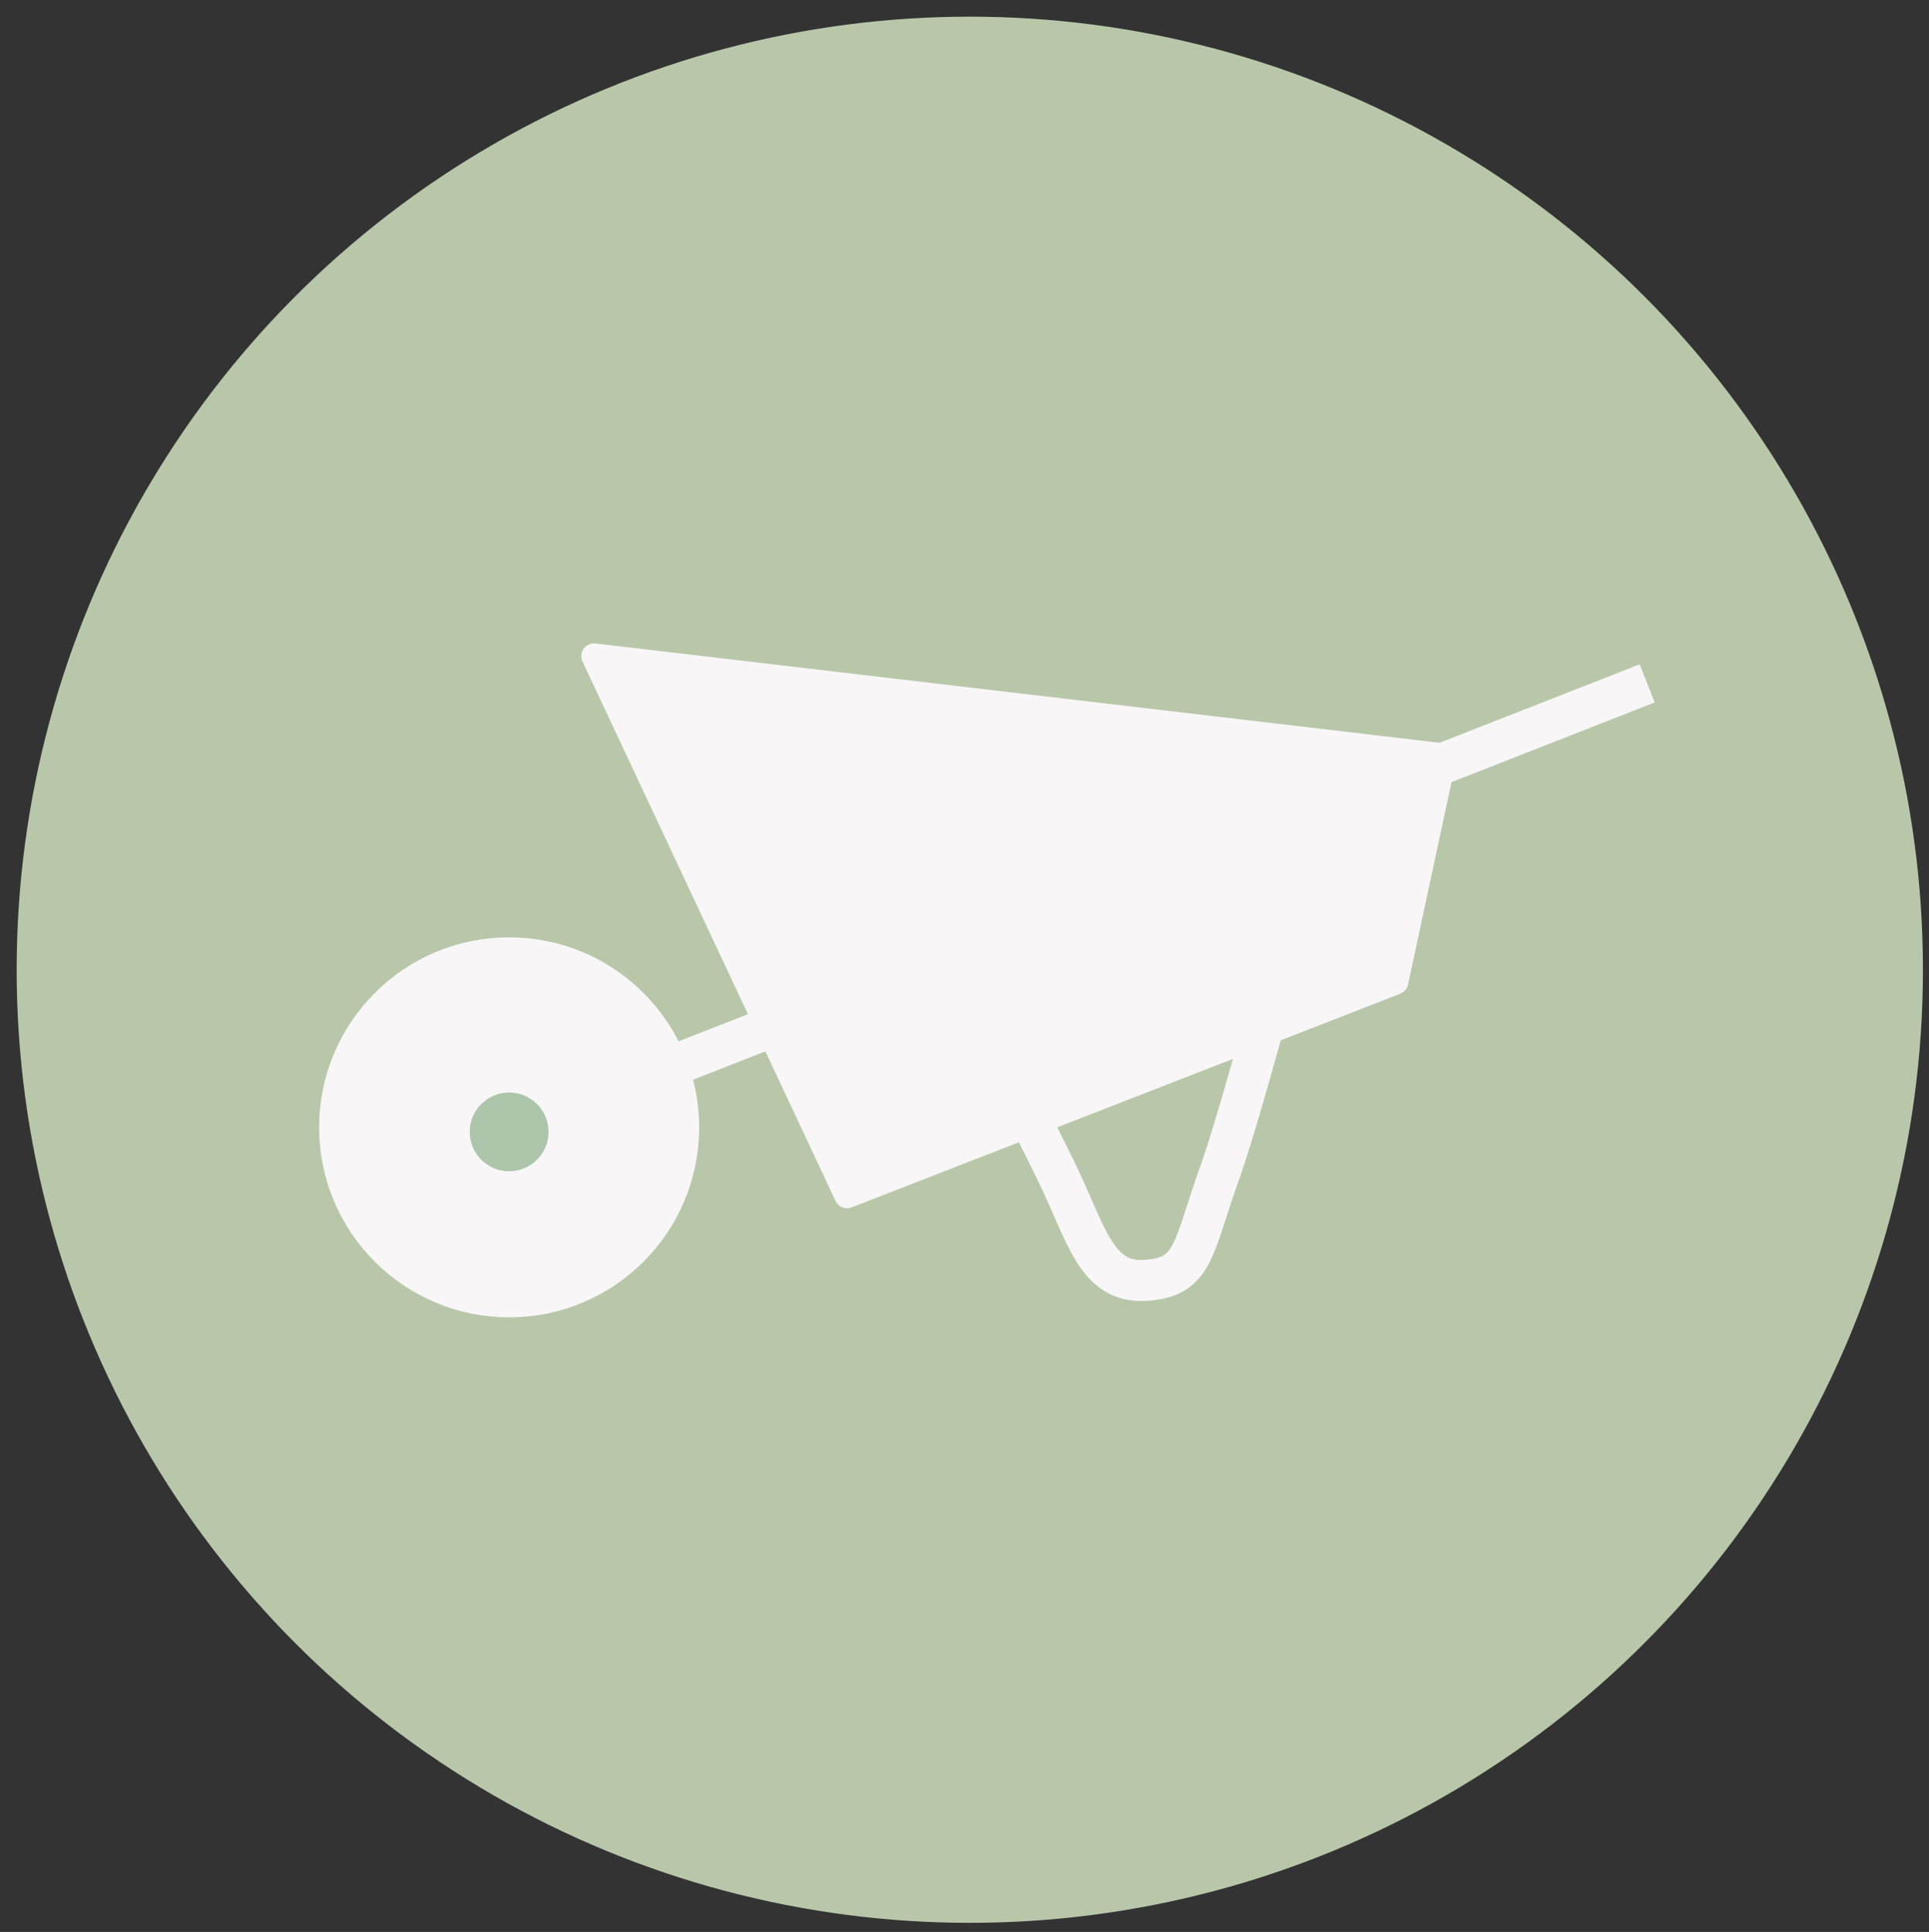
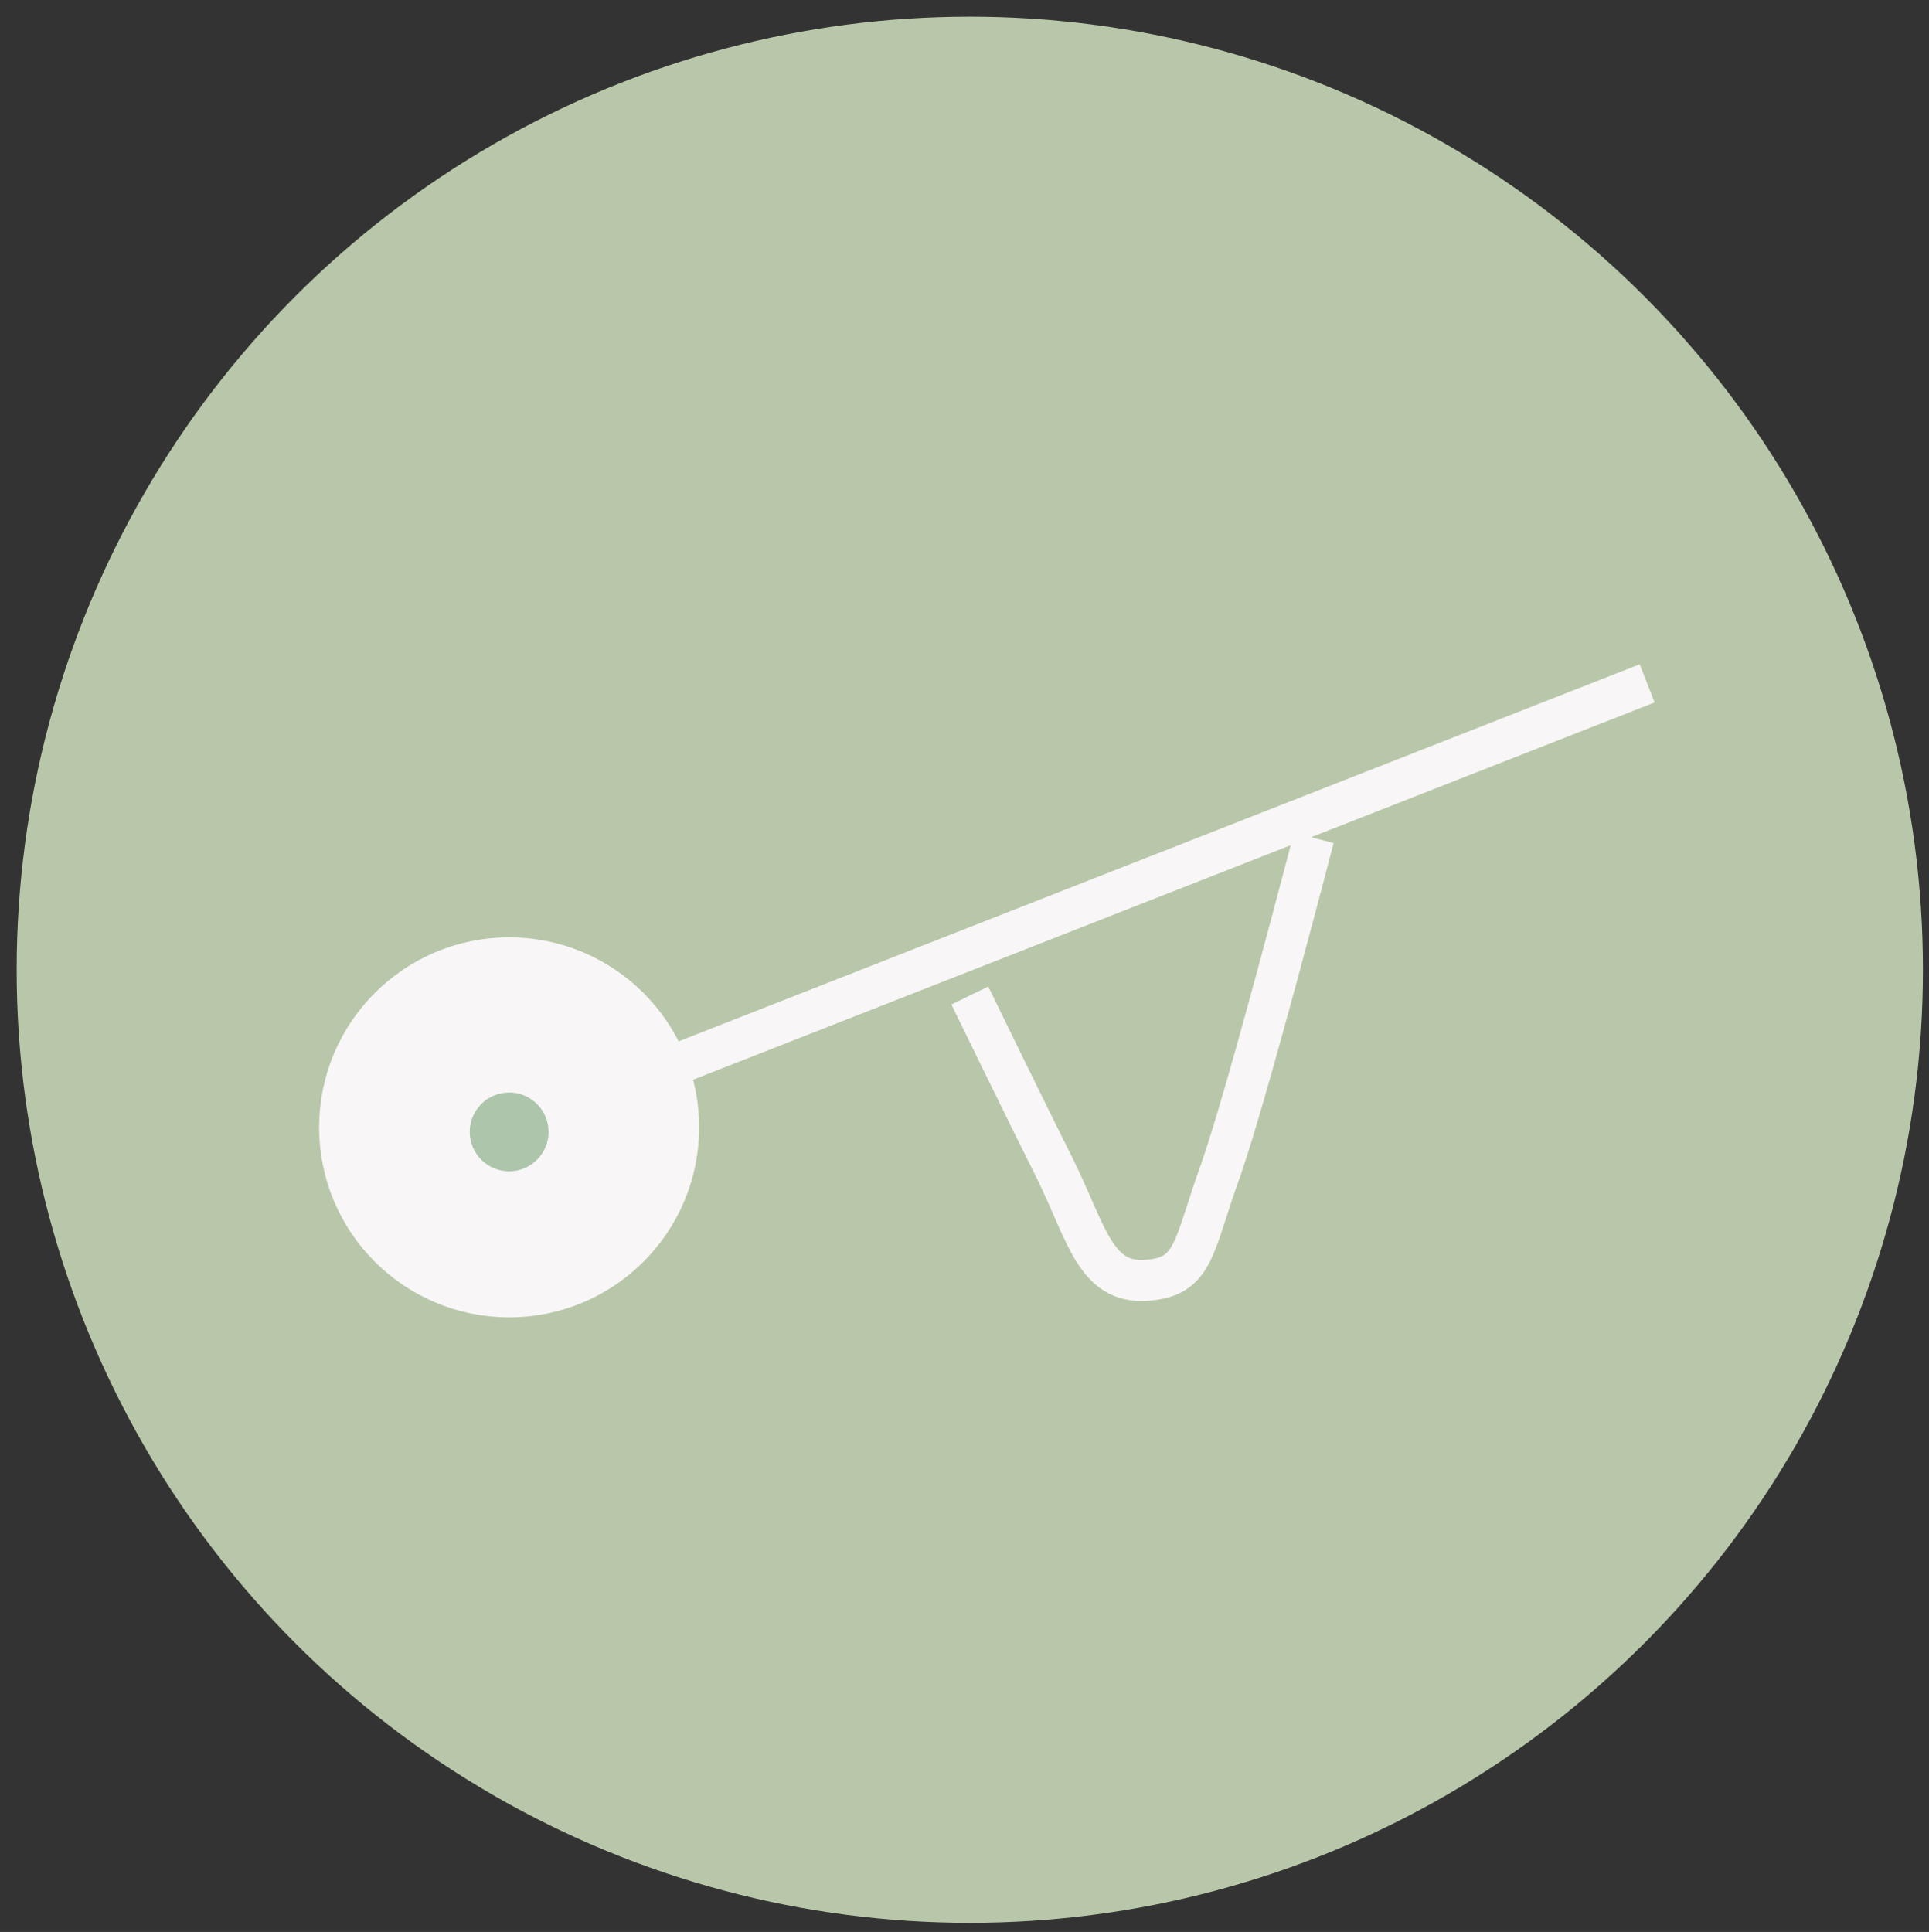
<svg xmlns="http://www.w3.org/2000/svg" version="1.1" id="Ebene_1" x="0px" y="0px" viewBox="0 0 127.3 127.5" style="enable-background:new 0 0 127.3 127.5;" xml:space="preserve">
  <rect x="0" y="0" width="127.3" height="127.5" fill="#333333" stroke="none" />
  <style type="text/css">
	.st0{fill:#B8C7A9;}
	.st1{fill:none;stroke:#F8F6F6;stroke-width:2.706;stroke-miterlimit:10;}
	.st2{fill:#F8F6F6;stroke:#F8F6F6;stroke-width:1.679;stroke-linecap:round;stroke-linejoin:round;stroke-miterlimit:10;}
	.st3{fill:#F8F6F6;stroke:#F8F6F6;stroke-width:1.679;stroke-miterlimit:10;}
	.st4{fill:#ADC5AB;}
</style>
  <g>
    <g>
      <circle class="st0" cx="64" cy="64" r="62.9" />
      <g>
        <line class="st1" x1="108.7" y1="45.1" x2="33" y2="74.8" />
        <path class="st1" d="M64,65.7c0,0,3.7,7.6,5.7,11.6c2,4.1,2.6,7.4,5.9,7.2c3.3-0.2,3.1-2.2,5-7.4c1.8-5.2,6.1-21.8,6.1-21.8" />
-         <polygon class="st2" points="39.2,43.3 55.9,78.9 92.1,64.8 95.3,49.9    " />
        <circle class="st3" cx="33.6" cy="74.4" r="11.7" />
        <circle class="st4" cx="33.6" cy="74.7" r="2.6" />
      </g>
    </g>
  </g>
</svg>